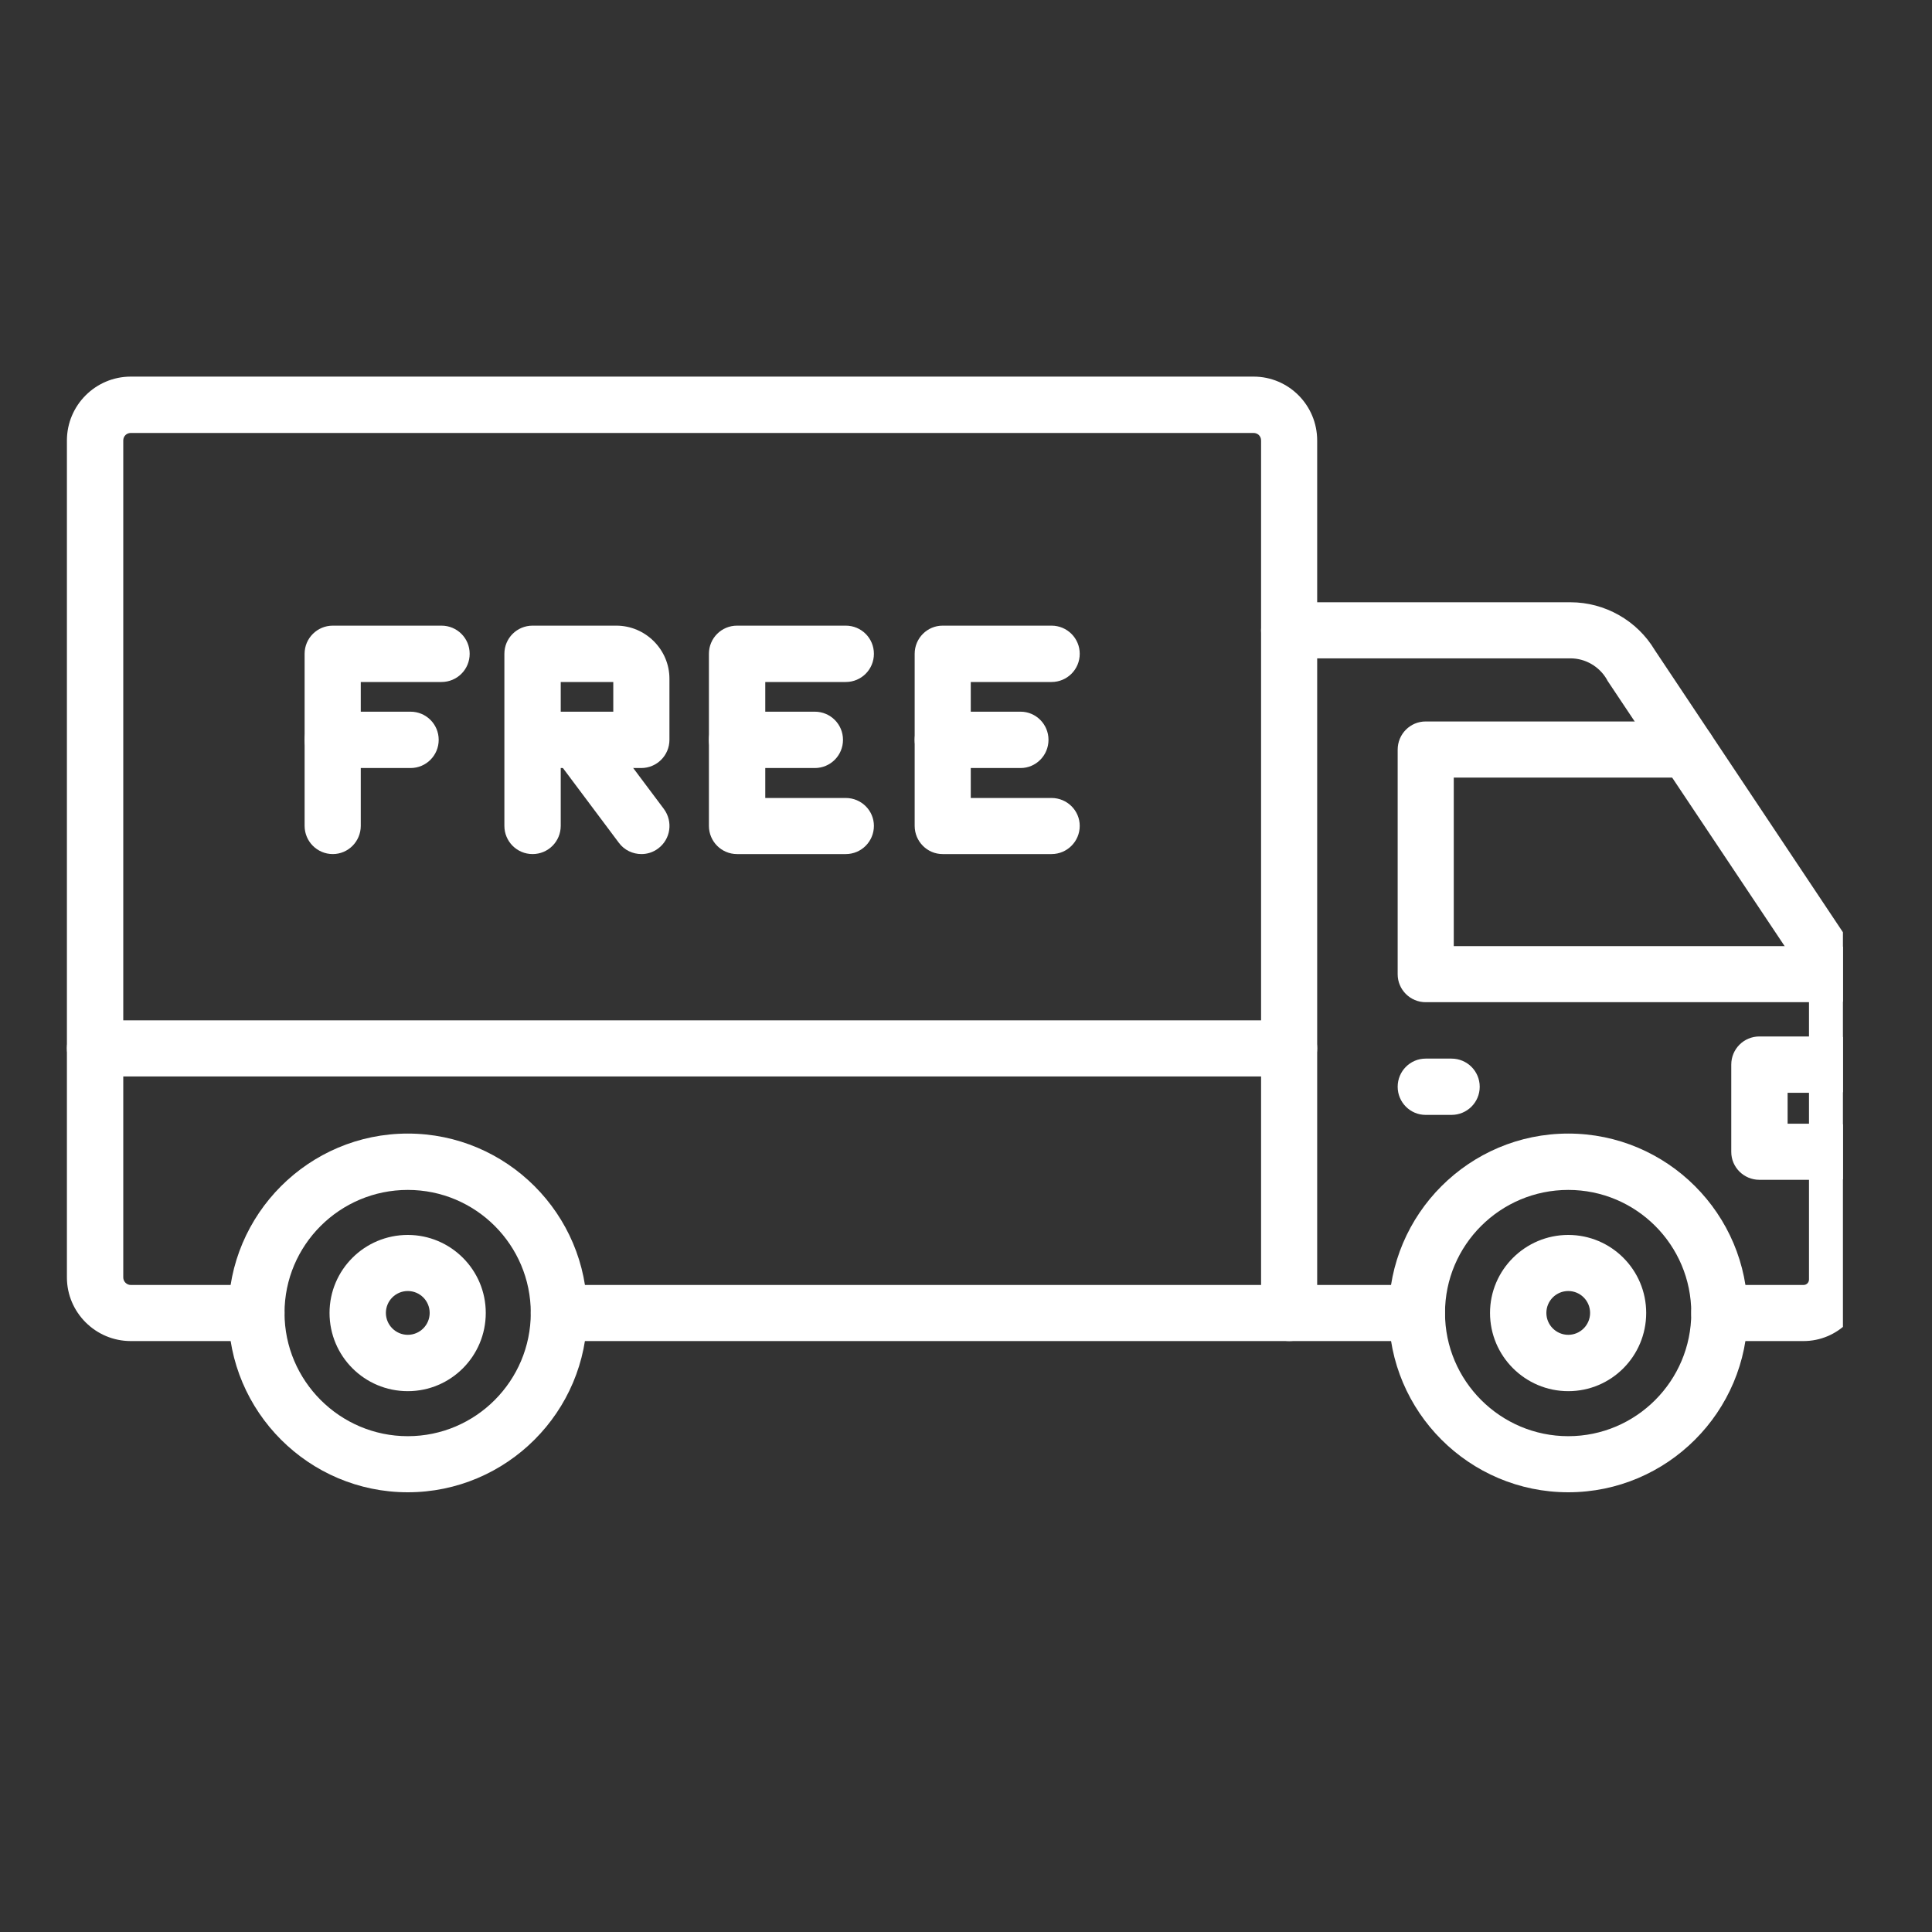
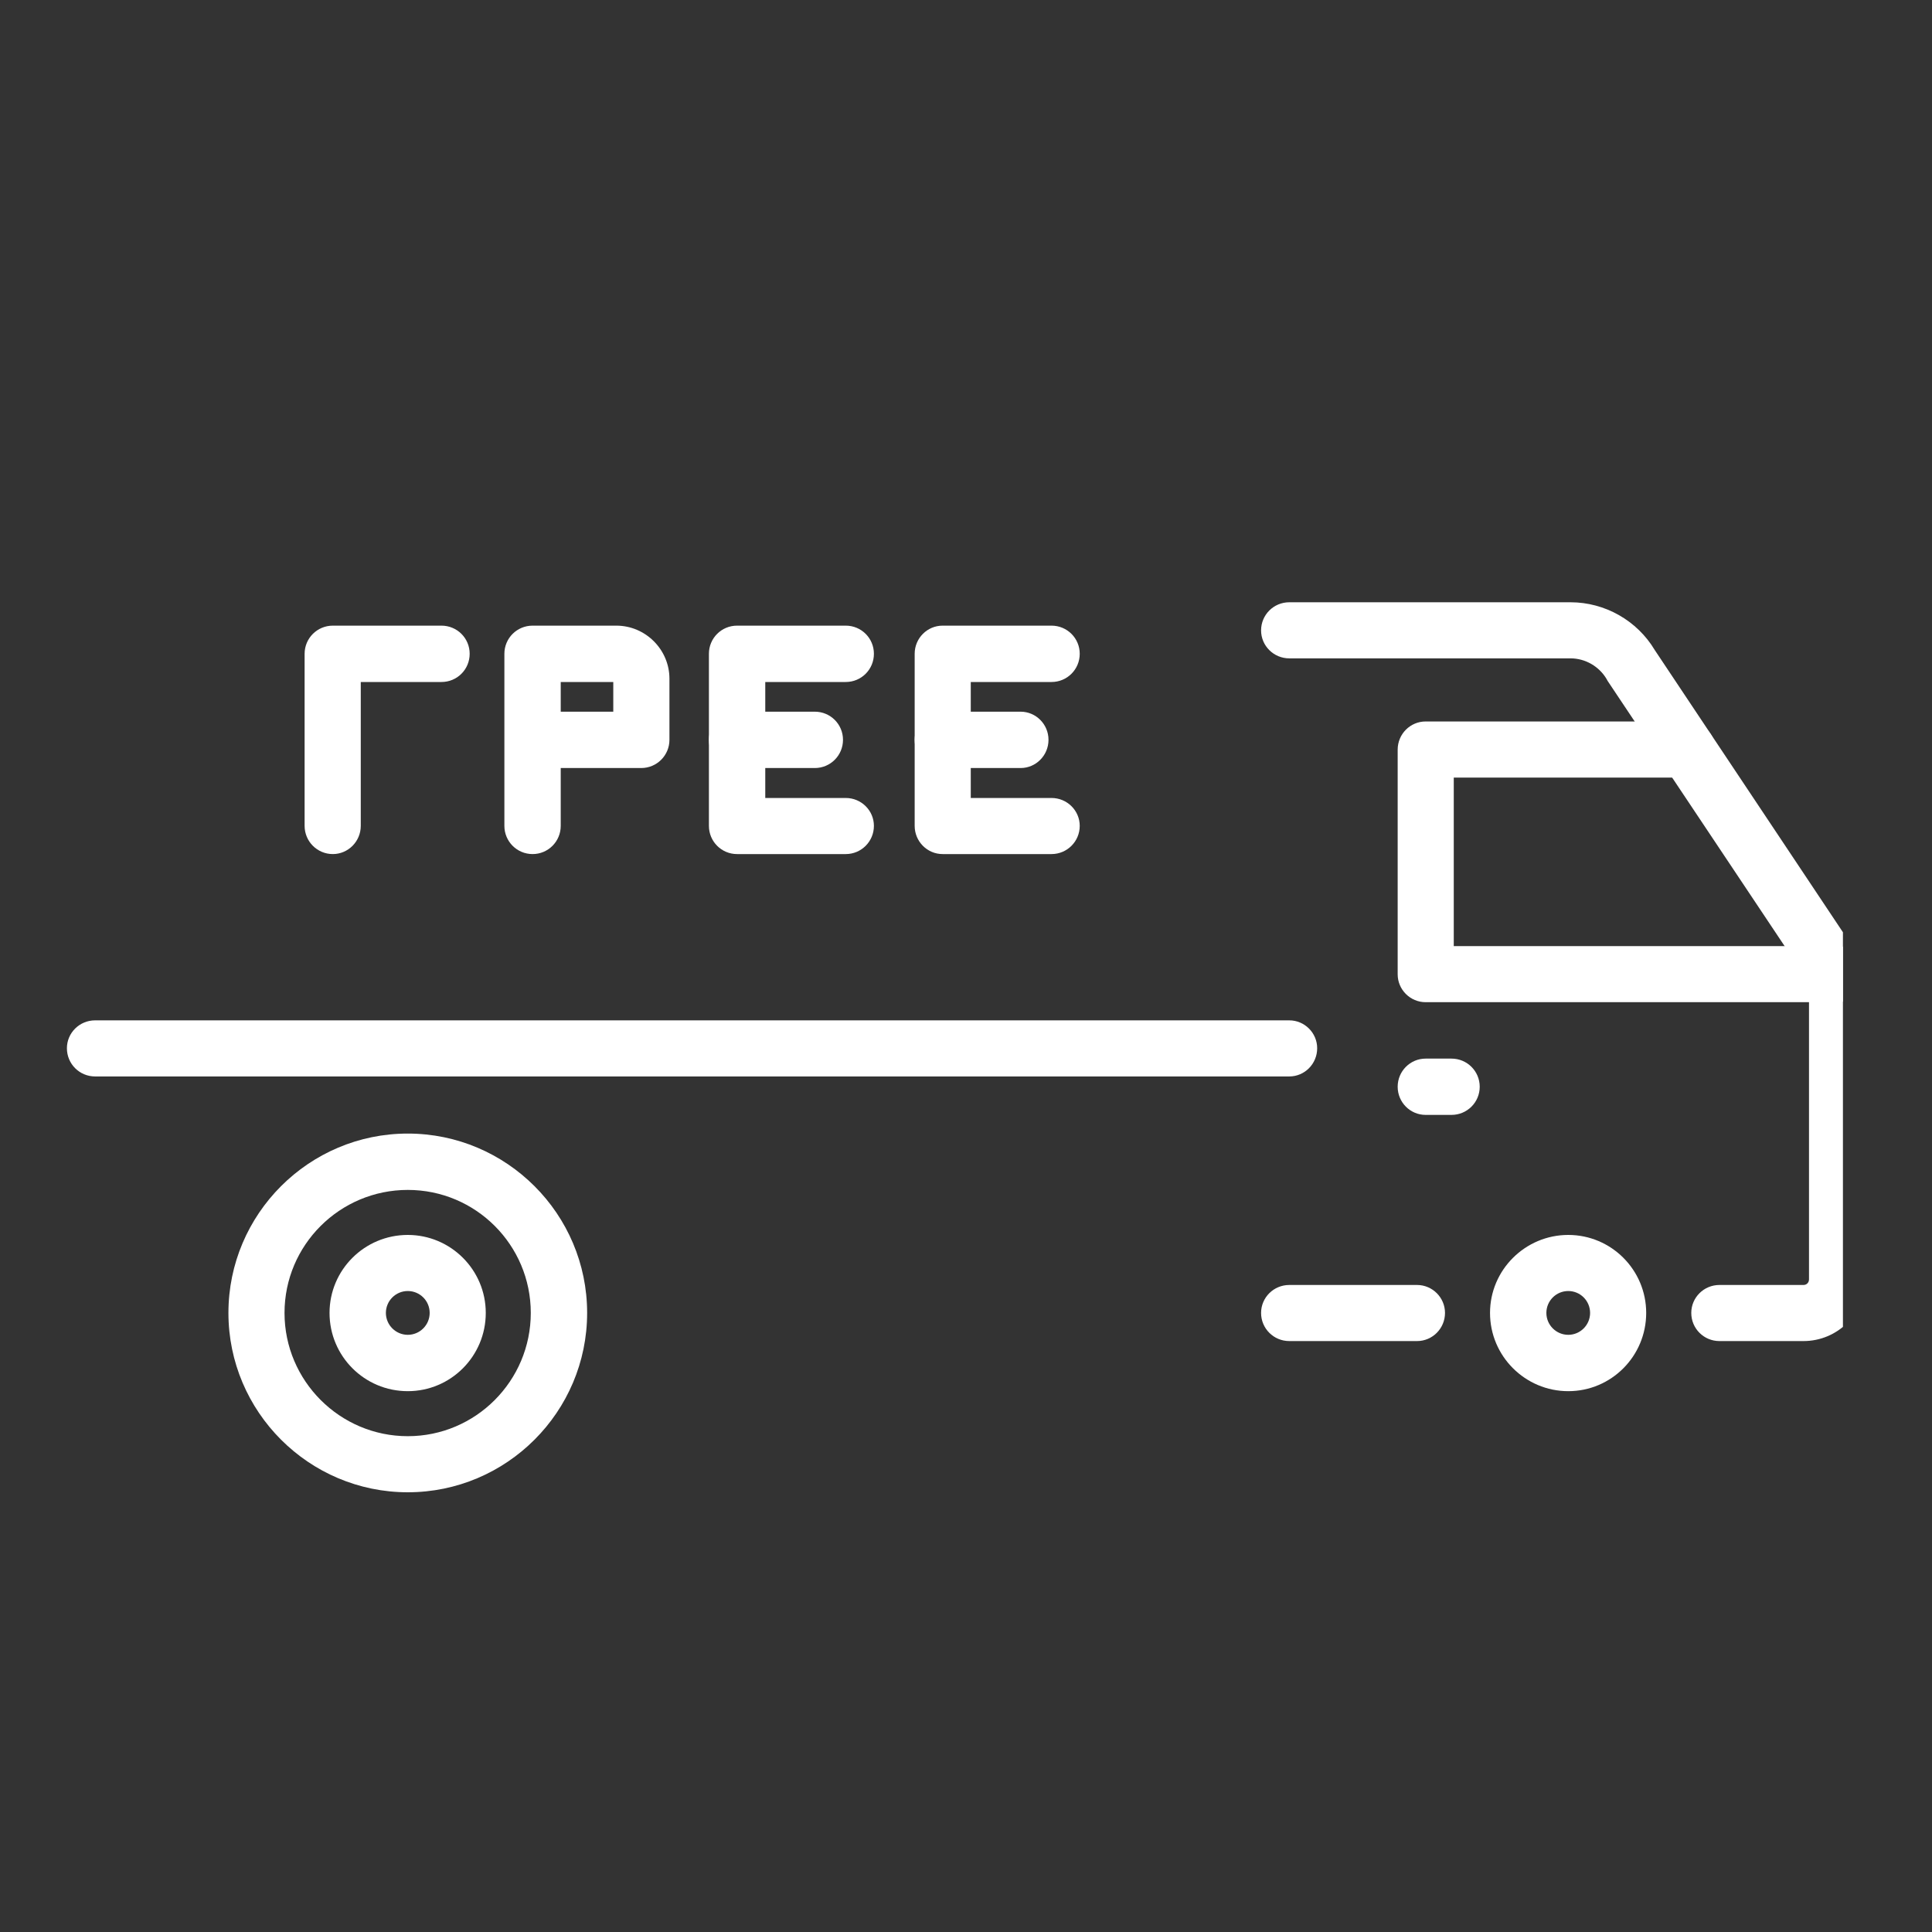
<svg xmlns="http://www.w3.org/2000/svg" width="40" zoomAndPan="magnify" viewBox="0 0 30 30" height="40" preserveAspectRatio="xMidYMid meet">
  <rect x="0" y="0" width="30" height="30" fill="#333333" stroke="none" />
  <defs>
    <clipPath id="8b91405516">
-       <path d="M 1.035 5.84 L 21 5.84 L 21 21 L 1.035 21 Z M 1.035 5.84 " clip-rule="nonzero" />
+       <path d="M 1.035 5.84 L 21 5.84 L 21 21 L 1.035 21 Z " clip-rule="nonzero" />
    </clipPath>
    <clipPath id="cf77f80698">
      <path d="M 19 9 L 28.617 9 L 28.617 21 L 19 21 Z M 19 9 " clip-rule="nonzero" />
    </clipPath>
    <clipPath id="d144b4331d">
      <path d="M 21 11 L 28.617 11 L 28.617 16 L 21 16 Z M 21 11 " clip-rule="nonzero" />
    </clipPath>
    <clipPath id="19edc73c91">
      <path d="M 21 17 L 28 17 L 28 23.262 L 21 23.262 Z M 21 17 " clip-rule="nonzero" />
    </clipPath>
    <clipPath id="a15b756f0e">
      <path d="M 3 17 L 10 17 L 10 23.262 L 3 23.262 Z M 3 17 " clip-rule="nonzero" />
    </clipPath>
    <clipPath id="5f20a77673">
      <path d="M 26 16 L 28.617 16 L 28.617 19 L 26 19 Z M 26 16 " clip-rule="nonzero" />
    </clipPath>
    <clipPath id="87e5b10374">
      <path d="M 1.035 15 L 21 15 L 21 17 L 1.035 17 Z M 1.035 15 " clip-rule="nonzero" />
    </clipPath>
  </defs>
  <g clip-path="url(#8b91405516)">
-     <path fill="#ffffff" d="M 20.02 20.824 L 8.68 20.824 C 8.438 20.824 8.242 20.629 8.242 20.387 C 8.242 20.148 8.438 19.953 8.68 19.953 L 19.582 19.953 L 19.582 6.84 C 19.582 6.773 19.531 6.723 19.465 6.723 L 2.031 6.723 C 1.965 6.723 1.914 6.773 1.914 6.84 L 1.914 19.836 C 1.914 19.898 1.965 19.953 2.031 19.953 L 3.98 19.953 C 4.223 19.953 4.418 20.148 4.418 20.387 C 4.418 20.629 4.223 20.824 3.98 20.824 L 2.031 20.824 C 1.484 20.824 1.039 20.379 1.039 19.836 L 1.039 6.84 C 1.039 6.293 1.484 5.848 2.031 5.848 L 19.465 5.848 C 20.012 5.848 20.453 6.293 20.453 6.84 L 20.453 20.387 C 20.453 20.629 20.258 20.824 20.02 20.824 Z M 20.02 20.824 " fill-opacity="1" fill-rule="evenodd" />
-   </g>
+     </g>
  <g clip-path="url(#cf77f80698)">
    <path fill="#ffffff" d="M 28.004 20.824 L 26.699 20.824 C 26.457 20.824 26.262 20.629 26.262 20.387 C 26.262 20.148 26.457 19.953 26.699 19.953 L 28.004 19.953 C 28.055 19.953 28.09 19.914 28.09 19.867 L 28.09 15.258 L 24.961 10.57 C 24.957 10.562 24.953 10.555 24.949 10.547 C 24.832 10.348 24.617 10.223 24.387 10.223 L 20.02 10.223 C 19.777 10.223 19.582 10.027 19.582 9.789 C 19.582 9.547 19.777 9.352 20.02 9.352 L 24.387 9.352 C 24.922 9.352 25.422 9.637 25.695 10.094 L 28.891 14.887 C 28.938 14.957 28.965 15.039 28.965 15.129 L 28.965 19.867 C 28.965 20.395 28.535 20.824 28.004 20.824 Z M 28.004 20.824 " fill-opacity="1" fill-rule="evenodd" />
  </g>
  <path fill="#ffffff" d="M 22.004 20.824 L 20.02 20.824 C 19.777 20.824 19.582 20.629 19.582 20.387 C 19.582 20.148 19.777 19.953 20.02 19.953 L 22.004 19.953 C 22.242 19.953 22.438 20.148 22.438 20.387 C 22.438 20.629 22.242 20.824 22.004 20.824 Z M 22.004 20.824 " fill-opacity="1" fill-rule="evenodd" />
  <g clip-path="url(#d144b4331d)">
    <path fill="#ffffff" d="M 28.527 15.562 L 22.137 15.562 C 21.898 15.562 21.703 15.367 21.703 15.129 L 21.703 11.641 C 21.703 11.398 21.898 11.203 22.137 11.203 L 26.199 11.203 C 26.441 11.203 26.637 11.398 26.637 11.641 C 26.637 11.879 26.441 12.074 26.199 12.074 L 22.574 12.074 L 22.574 14.691 L 28.527 14.691 C 28.77 14.691 28.965 14.887 28.965 15.129 C 28.965 15.367 28.77 15.562 28.527 15.562 Z M 28.527 15.562 " fill-opacity="1" fill-rule="evenodd" />
  </g>
  <g clip-path="url(#19edc73c91)">
-     <path fill="#ffffff" d="M 24.352 23.172 C 22.816 23.172 21.566 21.922 21.566 20.387 C 21.566 18.852 22.816 17.602 24.352 17.602 C 25.887 17.602 27.137 18.852 27.137 20.387 C 27.137 21.922 25.887 23.172 24.352 23.172 Z M 24.352 18.477 C 23.297 18.477 22.438 19.332 22.438 20.387 C 22.438 21.441 23.297 22.301 24.352 22.301 C 25.406 22.301 26.262 21.441 26.262 20.387 C 26.262 19.332 25.406 18.477 24.352 18.477 Z M 24.352 18.477 " fill-opacity="1" fill-rule="evenodd" />
-   </g>
+     </g>
  <path fill="#ffffff" d="M 24.352 21.602 C 23.684 21.602 23.137 21.059 23.137 20.387 C 23.137 19.719 23.684 19.176 24.352 19.176 C 25.02 19.176 25.562 19.719 25.562 20.387 C 25.562 21.059 25.02 21.602 24.352 21.602 Z M 24.352 20.047 C 24.164 20.047 24.012 20.199 24.012 20.387 C 24.012 20.574 24.164 20.727 24.352 20.727 C 24.539 20.727 24.691 20.574 24.691 20.387 C 24.691 20.199 24.539 20.047 24.352 20.047 Z M 24.352 20.047 " fill-opacity="1" fill-rule="evenodd" />
  <g clip-path="url(#a15b756f0e)">
    <path fill="#ffffff" d="M 6.332 23.172 C 4.797 23.172 3.547 21.922 3.547 20.387 C 3.547 18.852 4.797 17.602 6.332 17.602 C 7.867 17.602 9.117 18.852 9.117 20.387 C 9.117 21.922 7.867 23.172 6.332 23.172 Z M 6.332 18.477 C 5.277 18.477 4.418 19.332 4.418 20.387 C 4.418 21.441 5.277 22.301 6.332 22.301 C 7.387 22.301 8.242 21.441 8.242 20.387 C 8.242 19.332 7.387 18.477 6.332 18.477 Z M 6.332 18.477 " fill-opacity="1" fill-rule="evenodd" />
  </g>
  <path fill="#ffffff" d="M 6.332 21.602 C 5.66 21.602 5.117 21.059 5.117 20.387 C 5.117 19.719 5.66 19.176 6.332 19.176 C 7 19.176 7.543 19.719 7.543 20.387 C 7.543 21.059 7 21.602 6.332 21.602 Z M 6.332 20.047 C 6.145 20.047 5.992 20.199 5.992 20.387 C 5.992 20.574 6.145 20.727 6.332 20.727 C 6.52 20.727 6.672 20.574 6.672 20.387 C 6.672 20.199 6.52 20.047 6.332 20.047 Z M 6.332 20.047 " fill-opacity="1" fill-rule="evenodd" />
  <g clip-path="url(#5f20a77673)">
-     <path fill="#ffffff" d="M 28.527 18.32 L 27.32 18.32 C 27.078 18.32 26.883 18.125 26.883 17.887 L 26.883 16.531 C 26.883 16.289 27.078 16.094 27.32 16.094 L 28.527 16.094 C 28.77 16.094 28.965 16.289 28.965 16.531 C 28.965 16.77 28.77 16.969 28.527 16.969 L 27.758 16.969 L 27.758 17.449 L 28.527 17.449 C 28.77 17.449 28.965 17.645 28.965 17.887 C 28.965 18.125 28.77 18.32 28.527 18.32 Z M 28.527 18.32 " fill-opacity="1" fill-rule="evenodd" />
-   </g>
+     </g>
  <path fill="#ffffff" d="M 22.539 17.312 L 22.137 17.312 C 21.898 17.312 21.703 17.117 21.703 16.875 C 21.703 16.633 21.898 16.438 22.137 16.438 L 22.539 16.438 C 22.781 16.438 22.977 16.633 22.977 16.875 C 22.977 17.117 22.781 17.312 22.539 17.312 Z M 22.539 17.312 " fill-opacity="1" fill-rule="evenodd" />
  <path fill="#ffffff" d="M 5.168 13.262 C 4.926 13.262 4.73 13.066 4.73 12.824 L 4.73 10.152 C 4.73 9.91 4.926 9.715 5.168 9.715 L 6.855 9.715 C 7.098 9.715 7.293 9.91 7.293 10.152 C 7.293 10.395 7.098 10.59 6.855 10.59 L 5.602 10.59 L 5.602 12.824 C 5.602 13.066 5.406 13.262 5.168 13.262 Z M 5.168 13.262 " fill-opacity="1" fill-rule="evenodd" />
-   <path fill="#ffffff" d="M 6.375 11.926 L 5.168 11.926 C 4.926 11.926 4.73 11.73 4.73 11.488 C 4.73 11.246 4.926 11.051 5.168 11.051 L 6.375 11.051 C 6.617 11.051 6.812 11.246 6.812 11.488 C 6.812 11.73 6.617 11.926 6.375 11.926 Z M 6.375 11.926 " fill-opacity="1" fill-rule="evenodd" />
  <path fill="#ffffff" d="M 13.133 13.262 L 11.445 13.262 C 11.203 13.262 11.008 13.066 11.008 12.824 L 11.008 10.152 C 11.008 9.91 11.203 9.715 11.445 9.715 L 13.133 9.715 C 13.375 9.715 13.57 9.91 13.57 10.152 C 13.57 10.395 13.375 10.59 13.133 10.59 L 11.883 10.59 L 11.883 12.391 L 13.133 12.391 C 13.375 12.391 13.57 12.586 13.57 12.824 C 13.57 13.066 13.375 13.262 13.133 13.262 Z M 13.133 13.262 " fill-opacity="1" fill-rule="evenodd" />
  <path fill="#ffffff" d="M 12.652 11.926 L 11.445 11.926 C 11.203 11.926 11.008 11.73 11.008 11.488 C 11.008 11.246 11.203 11.051 11.445 11.051 L 12.652 11.051 C 12.895 11.051 13.09 11.246 13.09 11.488 C 13.09 11.73 12.895 11.926 12.652 11.926 Z M 12.652 11.926 " fill-opacity="1" fill-rule="evenodd" />
  <path fill="#ffffff" d="M 16.328 13.262 L 14.637 13.262 C 14.398 13.262 14.203 13.066 14.203 12.824 L 14.203 10.152 C 14.203 9.91 14.398 9.715 14.637 9.715 L 16.328 9.715 C 16.57 9.715 16.766 9.91 16.766 10.152 C 16.766 10.395 16.57 10.59 16.328 10.59 L 15.074 10.59 L 15.074 12.391 L 16.328 12.391 C 16.57 12.391 16.766 12.586 16.766 12.824 C 16.766 13.066 16.57 13.262 16.328 13.262 Z M 16.328 13.262 " fill-opacity="1" fill-rule="evenodd" />
  <path fill="#ffffff" d="M 15.848 11.926 L 14.637 11.926 C 14.398 11.926 14.203 11.73 14.203 11.488 C 14.203 11.246 14.398 11.051 14.637 11.051 L 15.848 11.051 C 16.086 11.051 16.281 11.246 16.281 11.488 C 16.281 11.73 16.086 11.926 15.848 11.926 Z M 15.848 11.926 " fill-opacity="1" fill-rule="evenodd" />
  <path fill="#ffffff" d="M 8.27 13.262 C 8.027 13.262 7.832 13.066 7.832 12.824 L 7.832 10.152 C 7.832 9.91 8.027 9.715 8.27 9.715 L 9.57 9.715 C 10.023 9.715 10.395 10.086 10.395 10.539 L 10.395 11.488 C 10.395 11.73 10.199 11.926 9.957 11.926 L 8.707 11.926 L 8.707 12.824 C 8.707 13.066 8.512 13.262 8.27 13.262 Z M 8.707 11.051 L 9.523 11.051 L 9.523 10.59 L 8.707 10.59 Z M 8.707 11.051 " fill-opacity="1" fill-rule="evenodd" />
-   <path fill="#ffffff" d="M 9.961 13.262 C 9.828 13.262 9.695 13.203 9.609 13.086 L 8.609 11.75 C 8.465 11.559 8.504 11.285 8.699 11.141 C 8.891 10.996 9.164 11.035 9.309 11.227 L 10.309 12.562 C 10.453 12.758 10.414 13.031 10.219 13.176 C 10.141 13.234 10.051 13.262 9.961 13.262 Z M 9.961 13.262 " fill-opacity="1" fill-rule="evenodd" />
  <g clip-path="url(#87e5b10374)">
    <path fill="#ffffff" d="M 20.02 16.715 L 1.477 16.715 C 1.234 16.715 1.039 16.52 1.039 16.277 C 1.039 16.039 1.234 15.844 1.477 15.844 L 20.02 15.844 C 20.258 15.844 20.453 16.039 20.453 16.277 C 20.453 16.52 20.258 16.715 20.02 16.715 Z M 20.02 16.715 " fill-opacity="1" fill-rule="evenodd" />
  </g>
</svg>